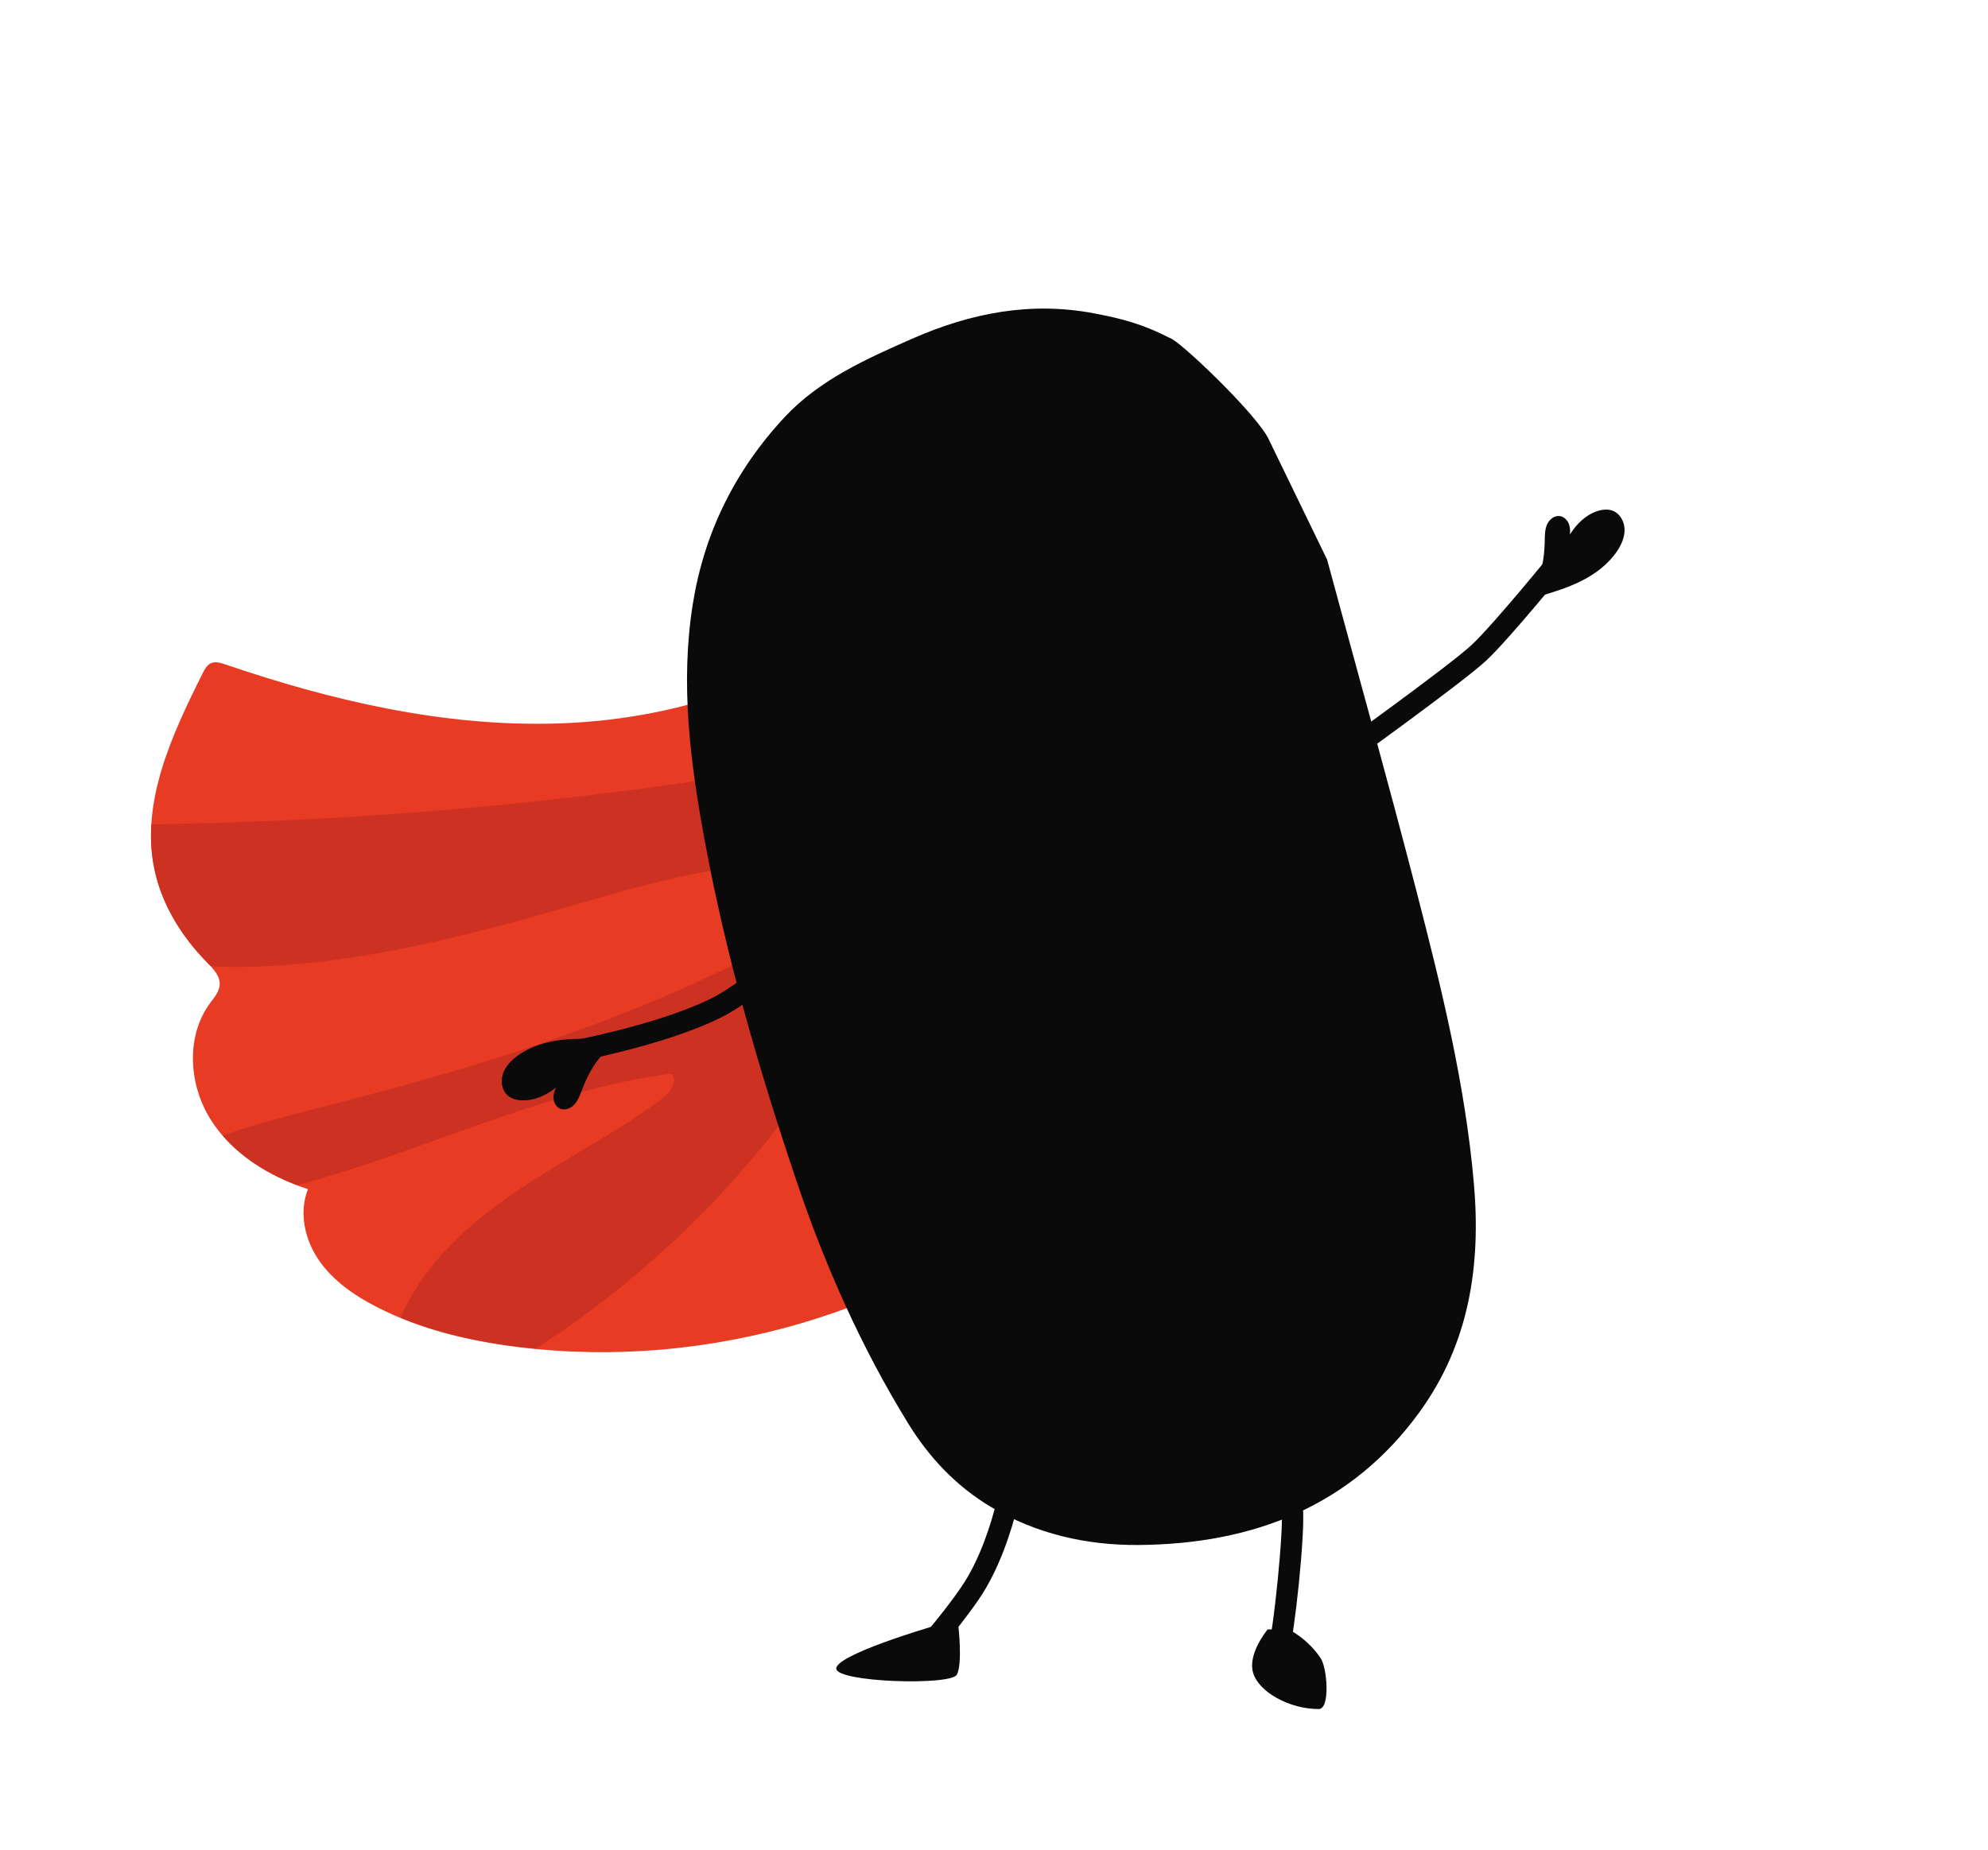
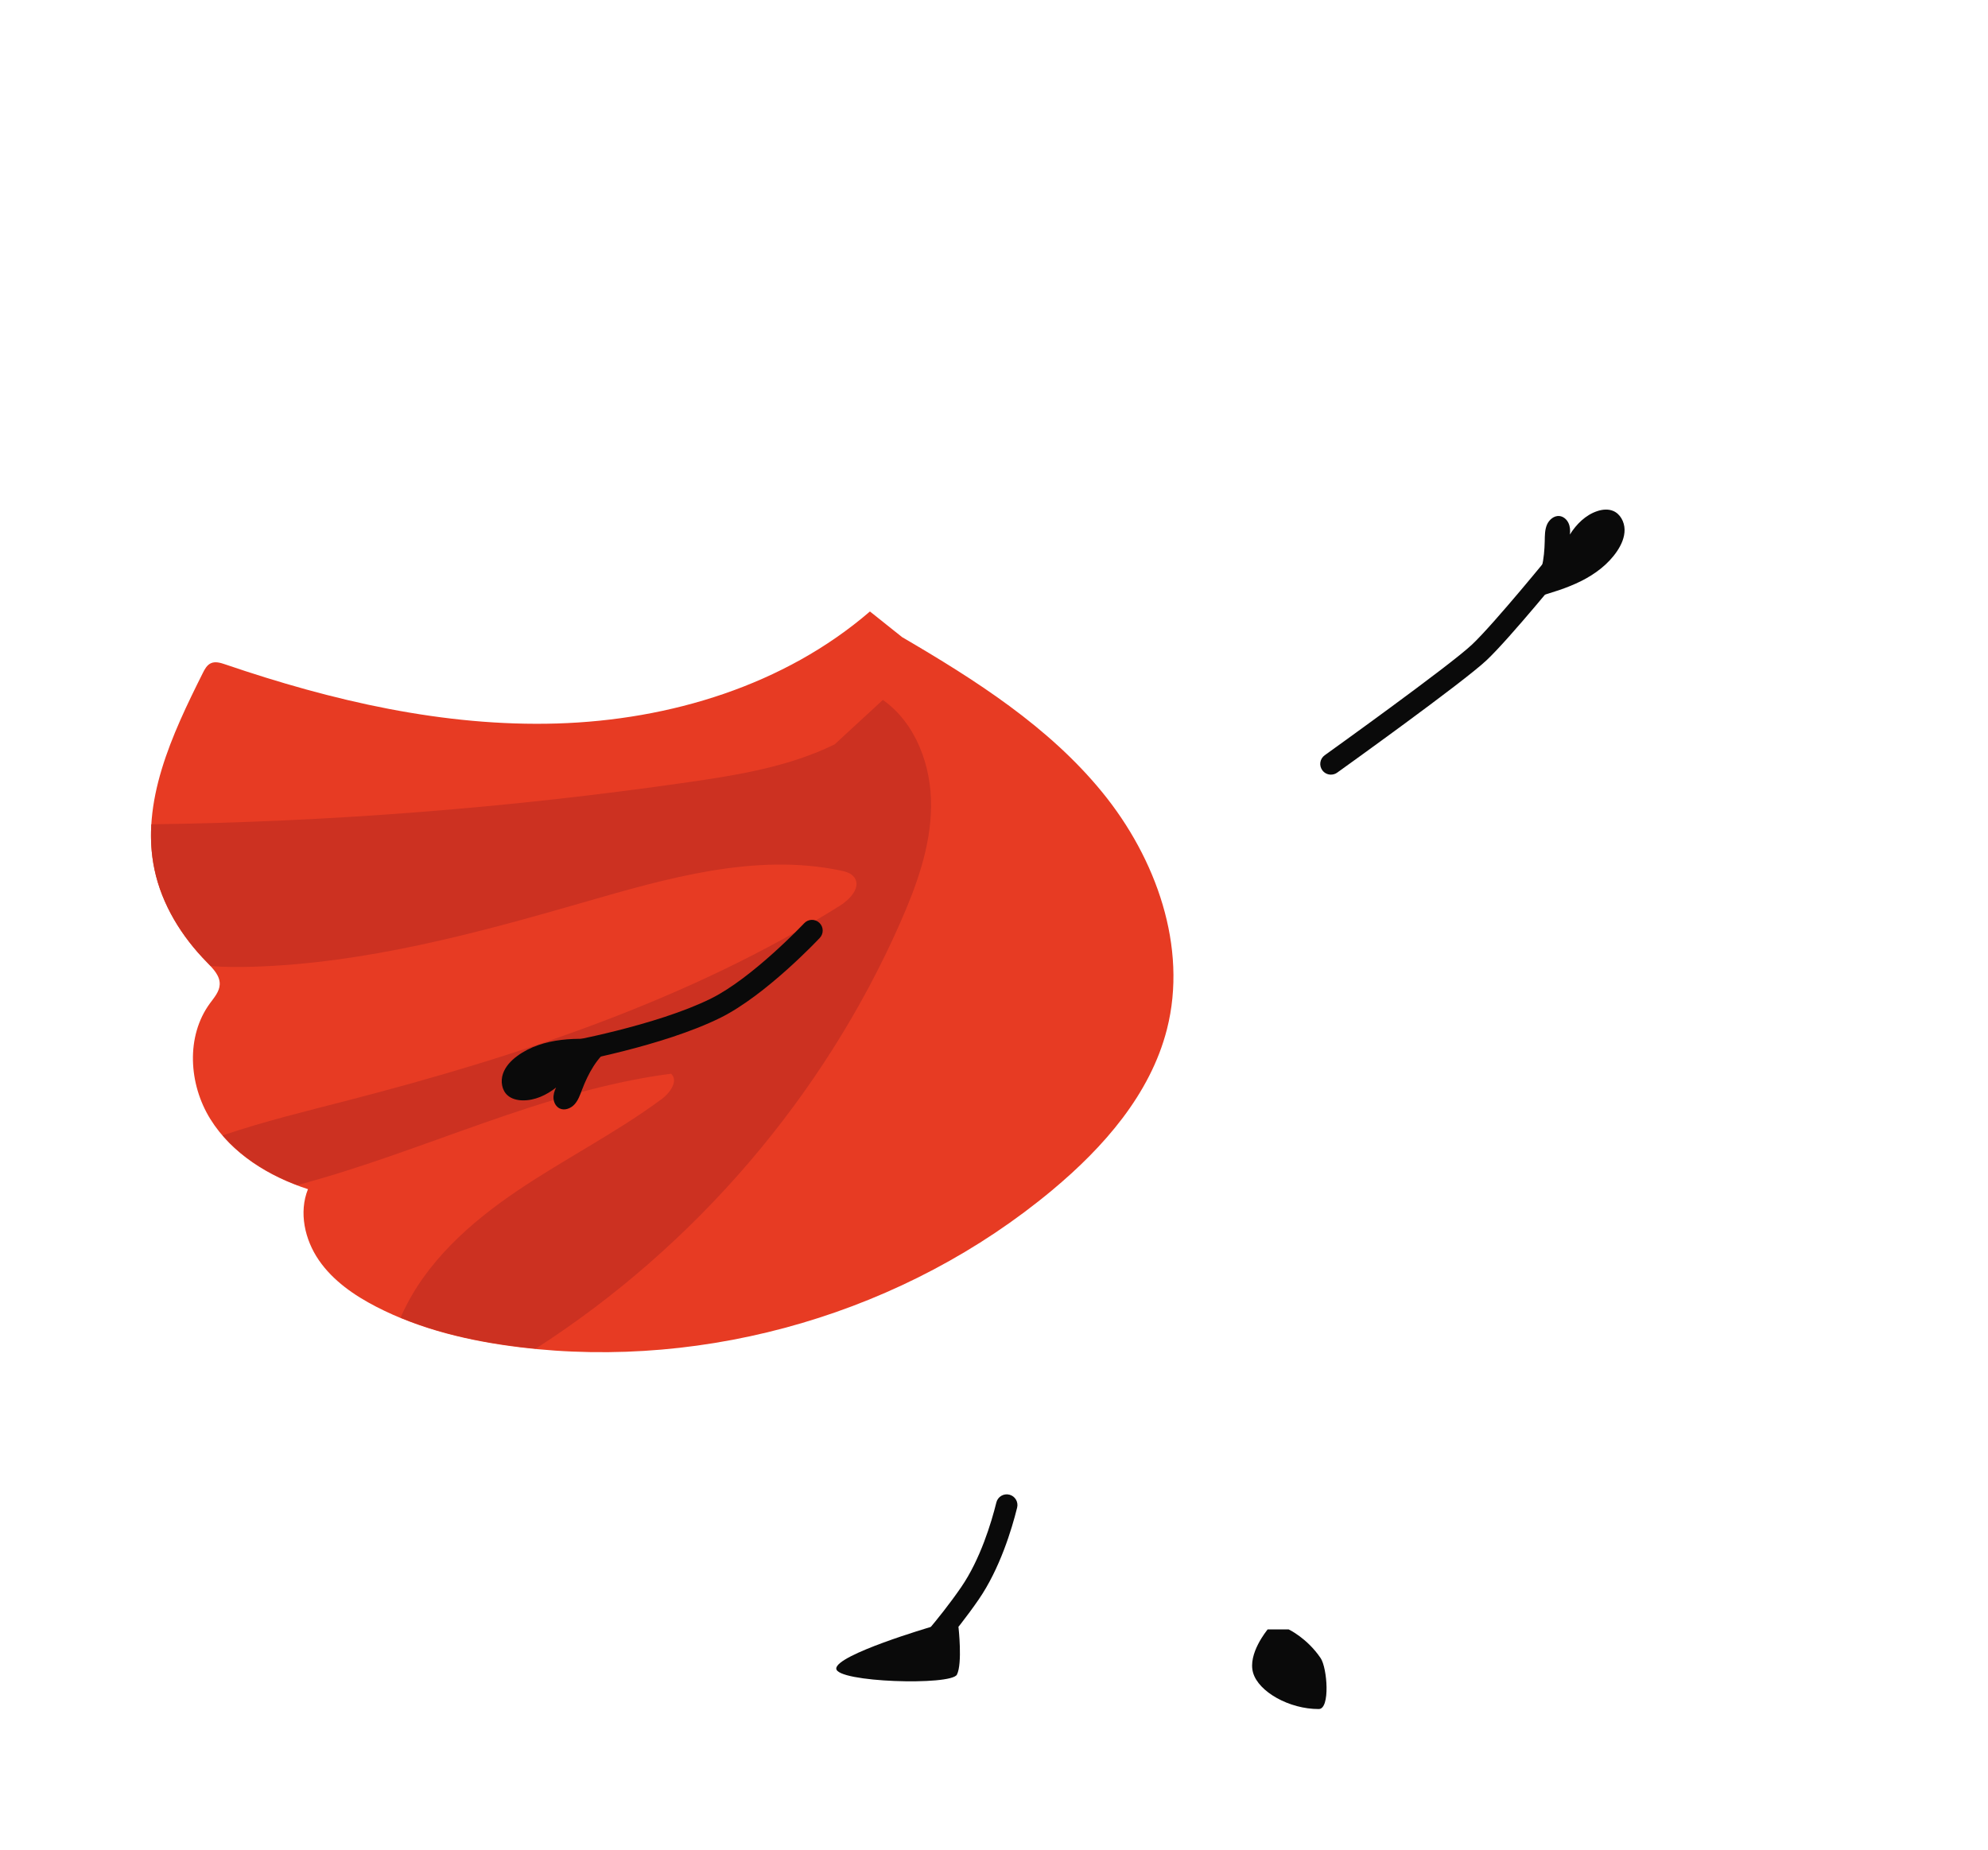
<svg xmlns="http://www.w3.org/2000/svg" id="Capa_1" data-name="Capa 1" viewBox="0 0 1462.47 1361">
  <defs>
    <style>      .cls-1 {        fill: #e73b23;      }      .cls-2 {        fill: #0a0a0a;      }      .cls-3 {        fill: #cc3121;      }    </style>
  </defs>
  <path class="cls-1" d="m639.97,449.93c-62.93,54.28-147.12,79.92-230.19,82.43-83.07,2.51-165.47-16.64-244.12-43.5-3.44-1.17-7.29-2.35-10.58-.81-2.87,1.34-4.49,4.37-5.9,7.2-22.68,45.29-45.97,95.08-35.53,144.64,5.46,25.92,20,49.36,38.58,68.24,4.53,4.61,9.68,9.83,9.4,16.28-.22,5.29-4.07,9.6-7.2,13.88-17.79,24.29-15.6,59.51.28,85.09,15.89,25.58,43.19,42.36,71.84,51.63-6.82,17.03-2.39,37.11,8,52.23,10.39,15.12,26,25.91,42.31,34.32,32.58,16.8,68.88,25.3,105.27,29.75,139,17,284.31-25.84,391.86-115.52,37.86-31.57,72.27-70.65,84.46-118.42,15.44-60.54-7.99-125.89-47.49-174.31-39.49-48.42-93.36-82.7-147.3-114.23l-23.68-18.89Z" />
  <path class="cls-3" d="m649.5,515l-35.51,32.74c-33.32,16.31-70.57,22.47-107.29,27.77-130.94,18.9-263.11,29.26-395.39,31.03-.64,11.01,0,22.05,2.33,33.09,5.46,25.92,20,49.36,38.58,68.24.95.96,1.92,1.96,2.87,2.98,10.18.79,20.47.81,30.64.51,82.78-2.5,163.64-24.32,243.21-47.29,61.72-17.82,126.33-36.58,189.24-23.57,3.88.8,8.1,1.95,10.38,5.2,5.06,7.21-3.32,16.16-10.79,20.83-110.25,68.91-235.37,110.42-361.24,143-31.07,8.04-62.35,15.61-92.72,25.91,14.38,16.68,34.02,28.69,54.91,36.56,92.4-24.4,180.01-69.57,274.96-81.95,5.62,5.14-.72,14.1-6.84,18.63-33.78,24.99-71.54,44.04-106.35,67.56-34.81,23.52-67.53,52.73-84.79,91.04-.34.75-.67,1.51-.99,2.28,27.74,11.46,57.54,17.85,87.41,21.5,3.99.49,7.98.91,11.97,1.3,117.21-75.31,211.69-185.57,267.99-313.01,12.06-27.3,22.55-56.06,22.87-85.9.32-29.84-11.09-61.19-35.45-78.43Z" />
-   <path class="cls-2" d="m976.28,411.79c22,81.33,44.7,162.49,65.77,244.04,18.31,70.86,35.84,141.99,42.21,215.04,5.21,59.77-3.13,117.35-40.02,168.19-49.73,68.53-121.32,97.15-206.65,97.77-38.71.28-75.52-8.27-108.48-27.91-25.76-15.35-45.64-36.57-60.88-61.32-34.84-56.57-61.42-116.58-82.45-179.05-27.51-81.73-51.5-164.29-67.16-248.93-10.75-58.09-18.43-116.43-8.89-175.61,8.34-51.78,30.79-97.63,67.36-136.95,25.61-27.54,60.06-42.96,94.42-58.03,42.61-18.7,86.74-27.36,133.46-18.44,19.55,3.73,35.05,7.52,55.48,18.08,6.47,1.02,65.74,57.67,73.19,75.23" />
  <path class="cls-2" d="m675.67,1227.35c-1.93,0-3.87-.71-5.39-2.14-3.17-2.98-3.32-7.96-.34-11.13.2-.21,20.18-21.53,37.12-46.17,14.17-20.62,22.25-47.68,25.81-61.97l.1-.41c1.05-4.22,5.33-6.79,9.55-5.73,4.22,1.05,6.78,5.33,5.73,9.55l-.1.39c-3.81,15.33-12.54,44.42-28.11,67.09-17.64,25.67-37.78,47.14-38.62,48.04-1.55,1.65-3.64,2.48-5.73,2.48Z" />
-   <path class="cls-2" d="m938.62,1227.35c-3.4,0-6.54-2.23-7.55-5.66-.75-2.57-.14-5.21,1.42-7.15,4.25-12.08,12.15-91.4,10.3-103.47-1.34-2.59-1.19-5.82.67-8.32,2.59-3.49,7.52-4.22,11.01-1.63,3.87,2.87,4.47,7.53,4.23,19.21-.15,7.09-.72,16.77-1.64,27.98-1.83,22.2-4.72,46.44-7.2,60.32-2.06,11.56-3.54,16.79-9.02,18.4-.74.22-1.49.32-2.22.32Zm-2.23-15.43s0,0,0,0c0,0,0,0,0,0Zm8.69-98.17s0,0,0,0c0,0,0,0,0,0Zm0,0s0,0,0,0c0,0,0,0,0,0Z" />
  <path class="cls-2" d="m684.59,1197.19s-69.39,20.37-69.39,30.56,84.6,12.73,88.77,4.46c4.17-8.28,1.14-35.01,1.14-35.01h-20.52Z" />
  <path class="cls-2" d="m932.54,1198.95c-.48.71-14.75,17.84-10.71,31.88,4.04,14.04,26.62,26.79,48.34,26.72,8.5-.02,6.25-30.19,1.38-37.43-9.98-14.81-23.55-21.17-23.55-21.17h-15.46Z" />
  <g>
    <path class="cls-2" d="m979.12,570c-2.45,0-4.87-1.14-6.41-3.29-2.53-3.54-1.72-8.45,1.82-10.99.92-.66,91.76-65.76,108.37-81.44,16.61-15.69,59.02-67.93,59.45-68.45,2.74-3.38,7.7-3.89,11.07-1.16,3.38,2.74,3.9,7.7,1.16,11.07-1.77,2.18-43.5,53.58-60.87,69.98-17.38,16.41-106.24,80.09-110.01,82.8-1.39.99-2.99,1.47-4.58,1.47Z" />
    <path class="cls-2" d="m1126.83,434.85c7.27-10.57,9.29-23.88,9.55-36.7.08-4.05.03-8.24,1.6-11.98,1.57-3.74,5.29-6.93,9.32-6.45,2.87.34,5.3,2.5,6.53,5.11,1.23,2.61,1.39,5.61,1.07,8.48,4.77-7.63,11.56-14.37,20.1-17.21,3.76-1.25,7.97-1.68,11.64-.18,5.27,2.15,8.37,8.02,8.47,13.71.11,5.69-2.31,11.16-5.48,15.88-6.5,9.69-16.17,16.91-26.61,22.12-10.44,5.21-21.69,8.55-32.9,11.76-4.6,1.32-9.69,2.99-11.96,7.2l8.67-11.75Z" />
  </g>
  <g>
    <path class="cls-2" d="m415.01,782.82c-3.75,0-7.07-2.69-7.74-6.5-.76-4.28,2.1-8.37,6.38-9.12.69-.12,69.03-12.37,109.52-32.51,30.5-15.17,68.05-54.95,68.43-55.35,2.98-3.17,7.96-3.33,11.13-.35,3.17,2.98,3.33,7.96.35,11.13-1.61,1.72-39.85,42.24-72.9,58.67-42.54,21.16-110.9,33.4-113.79,33.92-.46.08-.93.12-1.38.12Z" />
    <path class="cls-2" d="m449.49,770.58c-10.4,7.5-16.79,19.35-21.35,31.34-1.44,3.79-2.8,7.75-5.54,10.74-2.74,2.99-7.32,4.74-10.95,2.93-2.58-1.29-4.15-4.14-4.43-7.01-.28-2.87.58-5.75,1.85-8.34-7.06,5.58-15.72,9.64-24.72,9.43-3.96-.09-8.07-1.1-11.02-3.75-4.23-3.8-5.17-10.37-3.36-15.76,1.81-5.39,5.93-9.73,10.51-13.11,9.38-6.93,20.92-10.48,32.5-11.87,11.58-1.39,23.3-.74,34.94.01,4.78.31,10.13.45,13.69-2.75l-12.12,8.14Z" />
  </g>
</svg>